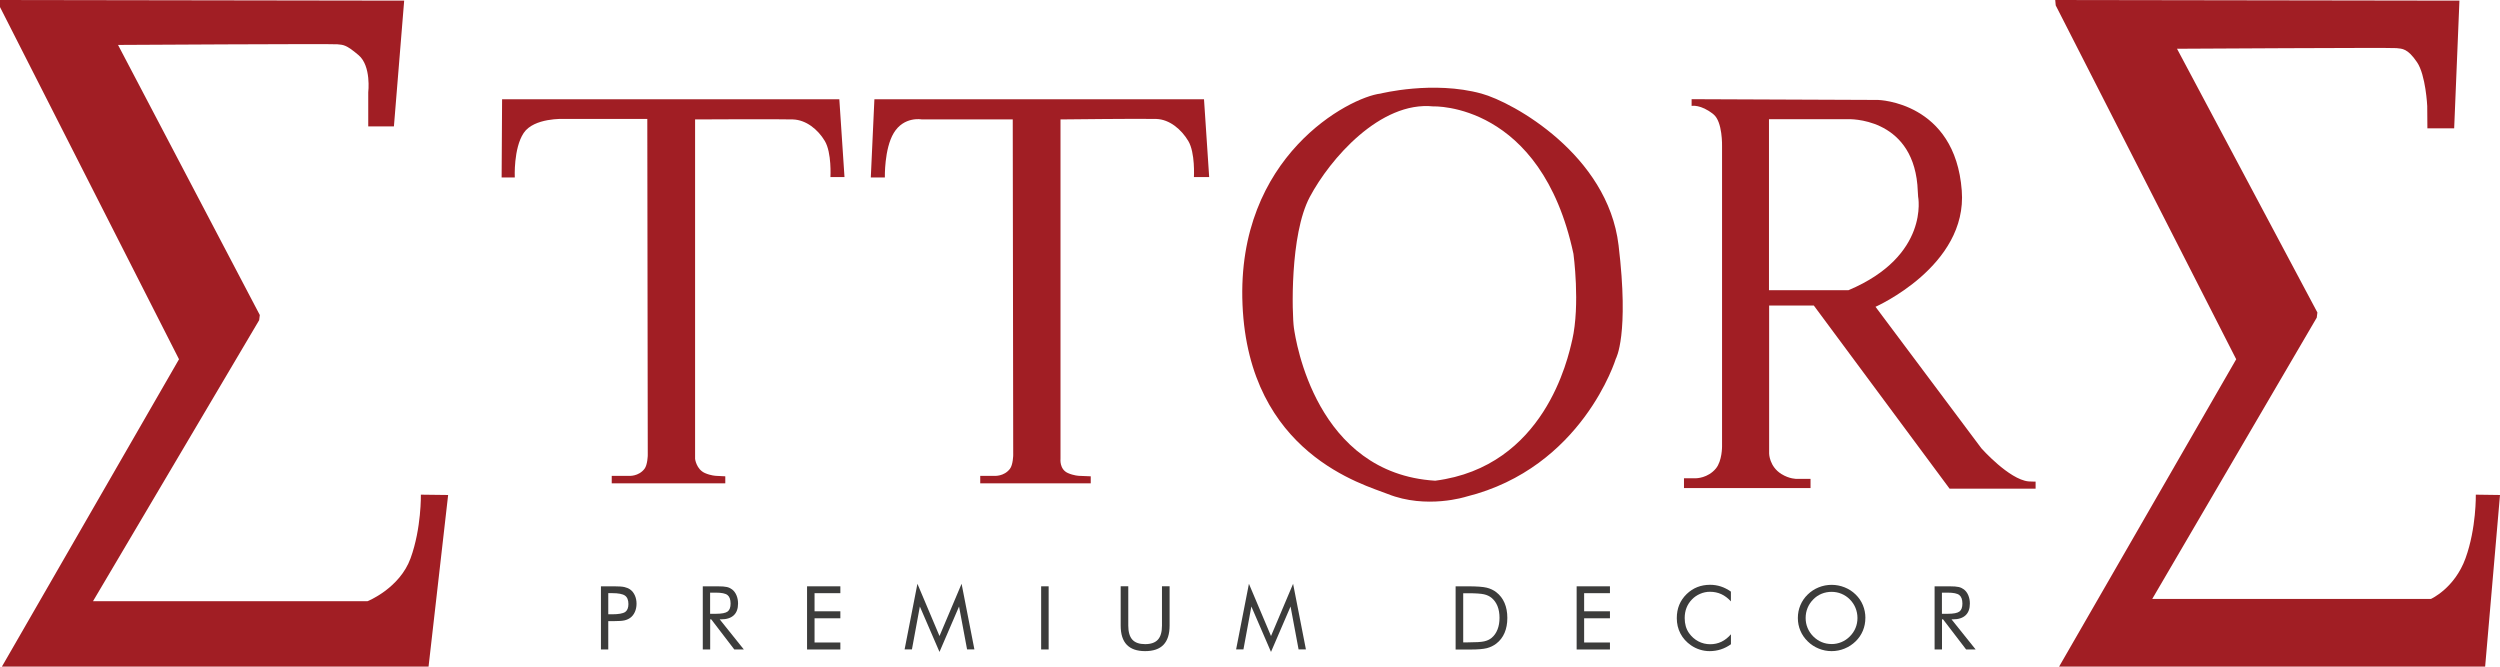
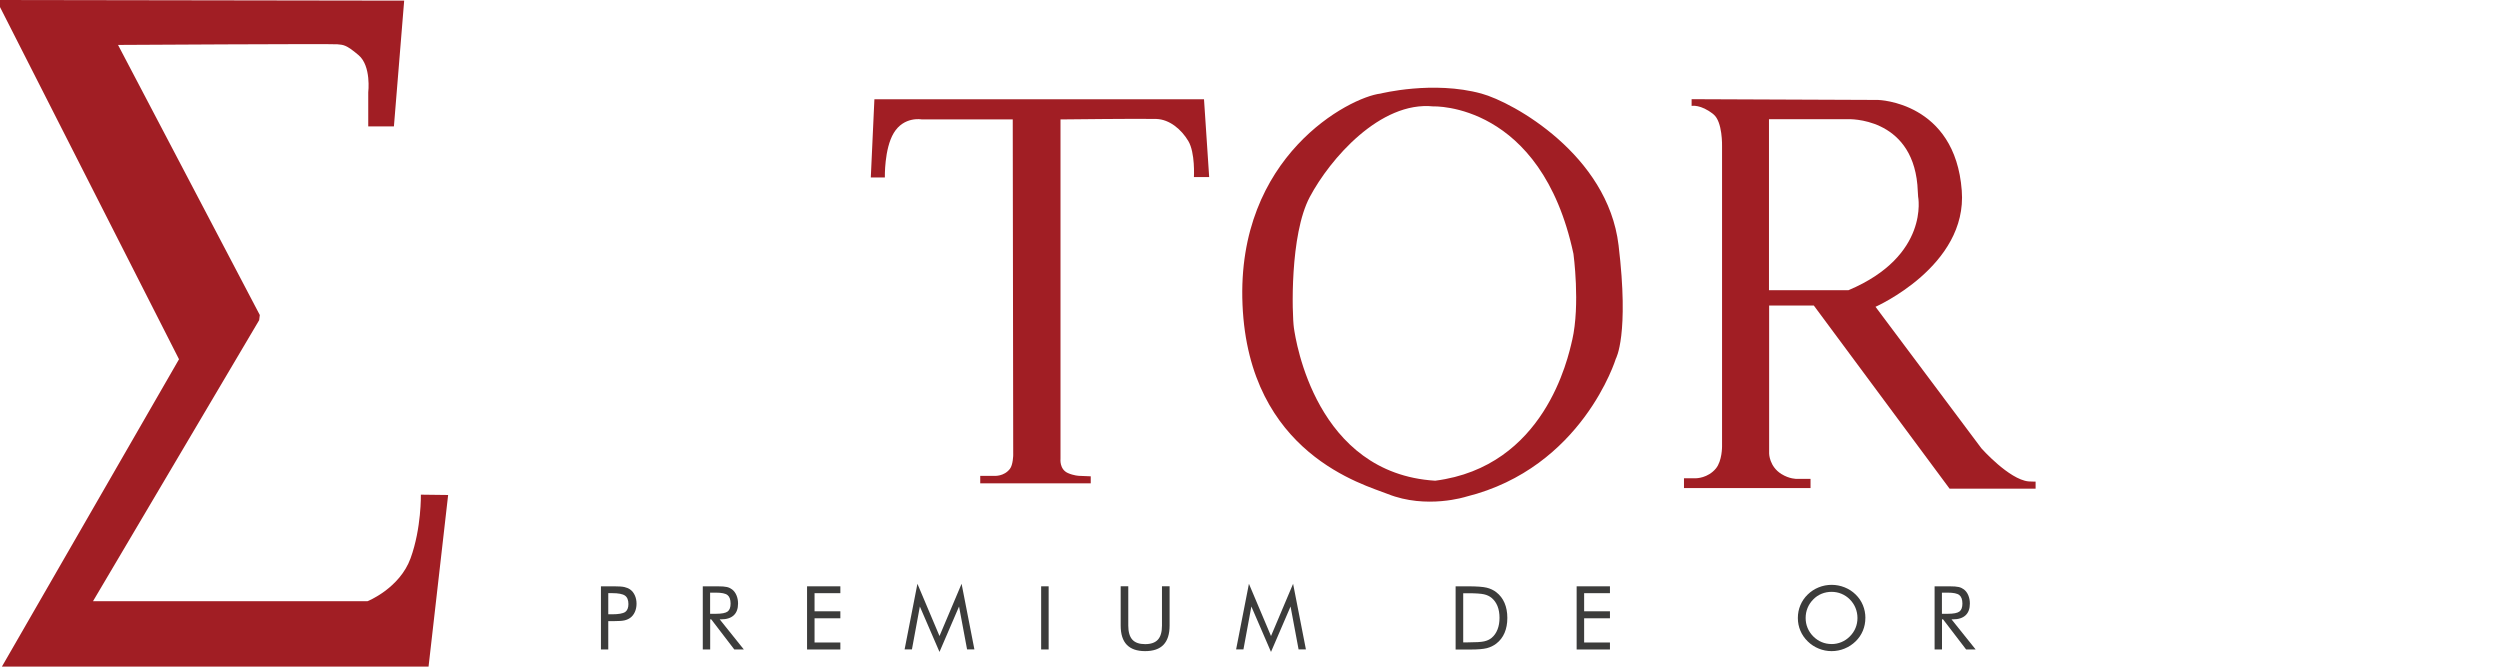
<svg xmlns="http://www.w3.org/2000/svg" id="Camada_2" viewBox="0 0 750.66 200.16">
  <defs>
    <style>.cls-1{fill:#3c3c3b;}.cls-2{fill:#a11e24;}</style>
  </defs>
  <g id="Layer_2">
    <path class="cls-2" d="M134.56,148.62l-5.88,51.53H.58l53.17-92.28L0,2.12V0l121.36.19-3.08,37.76h-7.71v-10.21s.96-7.9-2.89-11.17-4.62-3.08-6.36-3.27-65.88.19-65.88.19l42.57,81.1-.19,1.54-49.89,84.38h82.45s9.63-3.85,12.91-12.91,3.08-19.07,3.08-19.07l8.19.1Z" />
-     <path class="cls-2" d="M750.66,148.62l-4.46,51.53h-127.92l53.17-92.28L617.26,1.62l-.15-1.62,121.37.19-1.58,38.34h-8.04l-.05-6.69s-.43-9.3-3.07-13.17c-2.84-4.18-4.44-4.03-6.18-4.22s-65.88.19-65.88.19l42.15,79.19-.19,1.54-49.4,84.47h83.68s7.13-3.18,10.4-12.24,3.08-19.07,3.08-19.07l7.25.1Z" />
-     <path class="cls-2" d="M150.62,53.3l.14-23.49h101.26l1.55,23.35h-4.22s.42-7.31-1.69-10.83-5.63-6.33-9.56-6.47c-3.94-.14-29.39,0-29.39,0v101.93s.36,3.1,2.95,4.25c1.79.79,3.38.84,3.38.84l2.74.14v2.11h-34.1v-2.25h5.2s2.83.24,4.64-2.11c.93-1.21.98-4.08.98-4.08l-.14-100.98h-25.03s-9-.42-12.09,4.22-2.67,13.36-2.67,13.36h-3.94Z" />
    <path class="cls-2" d="M261.47,53.3l1.08-23.49h98.97l1.55,23.35h-4.58s.42-7.31-1.69-10.83-5.63-6.47-9.56-6.61c-3.94-.14-28.81.14-28.81.14v101.93s-.37,3.1,2.22,4.25c1.79.79,3.38.84,3.38.84l3.48.14v2.11h-33.18v-2.25h4.28s2.83.24,4.64-2.11c.93-1.21.98-4.08.98-4.08l-.14-100.84h-27.37s-5.31-.98-8.36,4.08c-2.88,4.78-2.67,13.36-2.67,13.36h-4.22Z" />
    <path class="cls-2" d="M485.99,73.59c-3.25-27.08-31.62-42.88-41.16-45.49-14.53-3.98-30.32,0-30.32,0-9.21,1.08-43.32,18.68-41.43,63.36,1.9,44.9,36.58,54.05,43.59,56.86,11.65,4.66,23.56.81,23.56.81,34.93-8.66,44.95-41.43,44.95-41.43,0,0,4.06-7.04.81-34.12ZM472.07,102.1c-1.25,5.48-8.26,38.02-41.14,42.24-35.81-2.2-41.87-42.06-42.42-45.91s-1.29-27.92,4.78-39.3c6.06-11.39,21.12-28.83,37.1-27.18,0,0,32.32-1.29,42.06,44.26,0,0,2.07,15.19-.37,25.9Z" />
    <path class="cls-2" d="M609.08,144.55c-5.85-.59-14.14-9.94-14.14-9.94l-31.79-42.49s27.68-12.22,25.9-34.89c-2-26.67-25.11-27.22-25.11-27.22l-56.01-.23v2.02s2.73-.57,6.57,2.53c2.77,2.23,2.57,9.55,2.57,9.55v90.17s.04,4.33-1.84,6.61c-2.41,2.93-5.92,2.94-5.92,2.94h-3.67v2.94h38v-2.75h-4.14s-2.18.06-4.62-1.47c-3.62-2.26-3.67-6.12-3.67-6.12v-44.47h13.41l40.77,55h25.83v-2.13s-1.38.02-2.13-.05ZM531.16,87.12v-51.33h23.78s18.89-.78,20.78,19.67l.22,3.56s3.56,17.78-20.89,28.11h-23.89Z" />
    <path class="cls-1" d="M182.64,186.5v8.51h-2.2v-18.96h3.98c1.39,0,2.41.07,3.07.22.66.15,1.23.39,1.71.72.6.43,1.08,1.02,1.42,1.78.34.75.51,1.58.51,2.5s-.17,1.75-.51,2.5c-.34.75-.81,1.34-1.42,1.77-.48.34-1.05.59-1.7.74-.65.15-1.68.22-3.08.22h-1.77ZM182.64,184.45h1.14c1.93,0,3.24-.23,3.91-.68.67-.45,1-1.25,1-2.38,0-1.21-.34-2.06-1.03-2.55s-1.98-.74-3.88-.74h-1.14v6.35Z" />
    <path class="cls-1" d="M211.02,195.01v-18.96h4.46c1.27,0,2.2.07,2.79.21.59.14,1.11.39,1.56.73.56.44,1,1.03,1.31,1.77s.47,1.56.47,2.46c0,1.55-.43,2.74-1.3,3.54-.87.81-2.14,1.21-3.81,1.21h-.4l7.24,9.04h-2.86l-6.92-9.04h-.32v9.04h-2.2ZM213.22,177.95v6.35h1.72c1.76,0,2.94-.23,3.54-.68.6-.45.89-1.25.89-2.38,0-1.22-.31-2.07-.92-2.56-.61-.49-1.78-.73-3.51-.73h-1.72Z" />
    <path class="cls-1" d="M242.33,195.01v-18.96h10v2.06h-7.75v5.44h7.75v2.1h-7.75v7.27h7.75v2.1h-10Z" />
    <path class="cls-1" d="M282.09,195.74l-5.89-13.63-2.38,12.89h-2.2l3.85-19.71,6.63,15.69,6.63-15.69,3.85,19.71h-2.2l-2.41-12.89-5.87,13.63Z" />
    <path class="cls-1" d="M312.62,195.01v-18.96h2.25v18.96h-2.25Z" />
    <path class="cls-1" d="M336.5,176.04h2.28v11.8c0,1.92.41,3.32,1.22,4.22s2.1,1.35,3.84,1.35,3.02-.45,3.84-1.35c.82-.9,1.22-2.31,1.22-4.22v-11.8h2.29v11.8c0,2.56-.61,4.48-1.83,5.76s-3.06,1.91-5.52,1.91-4.29-.64-5.51-1.91c-1.22-1.27-1.83-3.19-1.83-5.76v-11.8Z" />
    <path class="cls-1" d="M381.63,195.74l-5.89-13.63-2.38,12.89h-2.2l3.85-19.71,6.63,15.69,6.63-15.69,3.85,19.71h-2.2l-2.41-12.89-5.87,13.63Z" />
    <path class="cls-1" d="M437.07,195.01v-18.96h3.64c2.69,0,4.59.14,5.69.41,1.1.27,2.07.73,2.89,1.37,1.09.84,1.91,1.91,2.47,3.21.56,1.3.84,2.81.84,4.51s-.28,3.19-.84,4.49c-.56,1.3-1.38,2.37-2.48,3.21-.83.64-1.77,1.09-2.83,1.37-1.06.27-2.71.41-4.94.41h-4.46ZM439.35,192.88h1.44c2.33,0,3.95-.1,4.84-.3.9-.2,1.65-.55,2.24-1.04.78-.65,1.37-1.48,1.77-2.51.41-1.02.61-2.2.61-3.52s-.2-2.5-.6-3.5c-.4-1.01-1-1.84-1.78-2.49-.6-.5-1.35-.86-2.27-1.07-.92-.21-2.52-.32-4.81-.32h-1.44v14.75Z" />
    <path class="cls-1" d="M473.41,195.01v-18.96h10v2.06h-7.75v5.44h7.75v2.1h-7.75v7.27h7.75v2.1h-10Z" />
-     <path class="cls-1" d="M519.74,180.58c-.91-.98-1.87-1.71-2.9-2.18-1.03-.47-2.16-.71-3.41-.71-1,0-1.98.2-2.93.61-.96.41-1.78.97-2.48,1.7-.72.75-1.27,1.59-1.63,2.52-.36.93-.54,1.95-.54,3.08,0,.88.11,1.69.32,2.43.21.74.54,1.43.97,2.05.76,1.08,1.7,1.91,2.8,2.49s2.31.87,3.59.87c1.21,0,2.33-.25,3.37-.75s1.98-1.25,2.84-2.24v2.99c-.94.68-1.95,1.2-3.04,1.55s-2.2.52-3.36.52c-1,0-1.98-.15-2.93-.45s-1.84-.73-2.67-1.3c-1.38-.96-2.44-2.14-3.17-3.54-.73-1.4-1.09-2.94-1.09-4.61,0-1.46.24-2.79.73-3.98.49-1.2,1.23-2.28,2.23-3.26.97-.93,2.04-1.63,3.21-2.09,1.17-.46,2.46-.69,3.85-.69,1.1,0,2.16.17,3.19.5,1.03.33,2.04.85,3.04,1.55v2.94Z" />
    <path class="cls-1" d="M560.1,185.56c0,1.36-.25,2.63-.75,3.83-.5,1.2-1.23,2.27-2.19,3.2-.96.93-2.06,1.65-3.31,2.16-1.25.51-2.54.76-3.88.76s-2.63-.25-3.87-.76c-1.24-.5-2.34-1.22-3.3-2.16-.97-.94-1.7-2.01-2.21-3.21s-.76-2.47-.76-3.82.25-2.64.76-3.84c.51-1.21,1.24-2.28,2.21-3.22.95-.92,2.05-1.64,3.29-2.14,1.24-.5,2.54-.75,3.88-.75s2.65.25,3.9.75c1.25.5,2.35,1.21,3.3,2.14.96.93,1.69,2,2.19,3.21.5,1.21.75,2.49.75,3.85ZM549.96,193.39c1.04,0,2.02-.2,2.96-.59.94-.39,1.78-.96,2.53-1.72.74-.74,1.31-1.58,1.7-2.53.39-.94.58-1.94.58-2.99s-.2-2.07-.59-3.03c-.39-.96-.96-1.8-1.69-2.54s-1.58-1.31-2.52-1.7c-.94-.39-1.93-.58-2.98-.58s-2.05.19-3,.58c-.94.39-1.78.95-2.5,1.7-.74.75-1.31,1.6-1.7,2.55-.39.95-.58,1.96-.58,3.02s.19,2.05.58,2.98c.38.93.95,1.78,1.7,2.54.76.76,1.61,1.33,2.54,1.72.93.39,1.92.58,2.96.58Z" />
    <path class="cls-1" d="M580.89,195.01v-18.96h4.46c1.27,0,2.2.07,2.79.21s1.11.39,1.56.73c.56.44,1,1.03,1.31,1.77s.47,1.56.47,2.46c0,1.55-.43,2.74-1.3,3.54-.87.81-2.14,1.21-3.81,1.21h-.4l7.24,9.04h-2.86l-6.92-9.04h-.32v9.04h-2.2ZM583.09,177.95v6.35h1.72c1.76,0,2.94-.23,3.54-.68s.89-1.25.89-2.38c0-1.22-.31-2.07-.92-2.56-.61-.49-1.78-.73-3.51-.73h-1.72Z" />
  </g>
</svg>